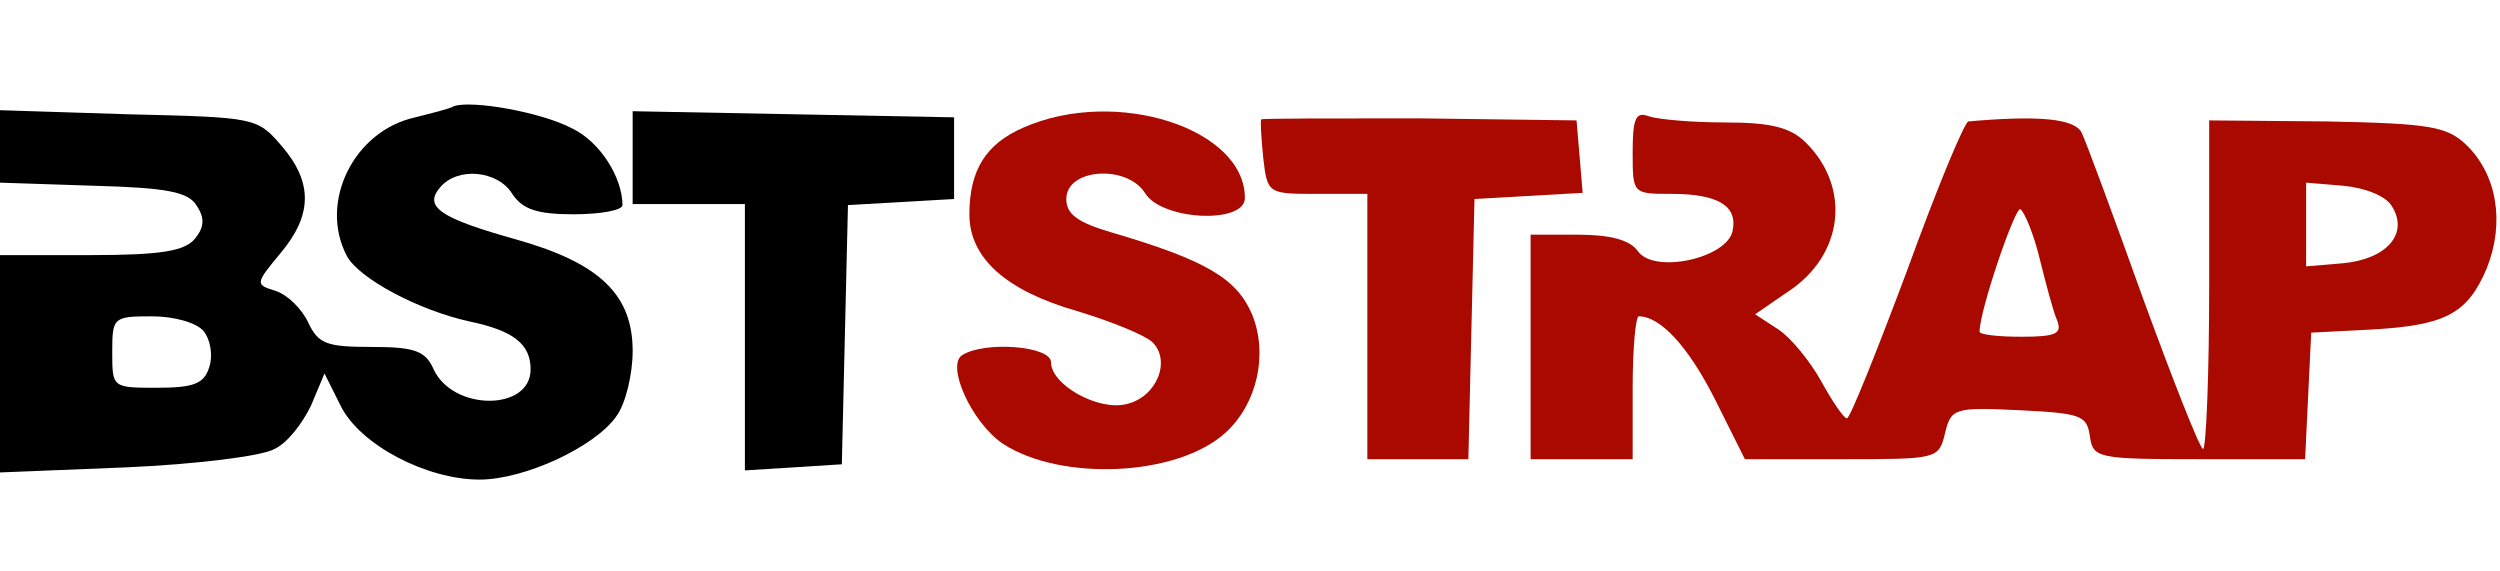
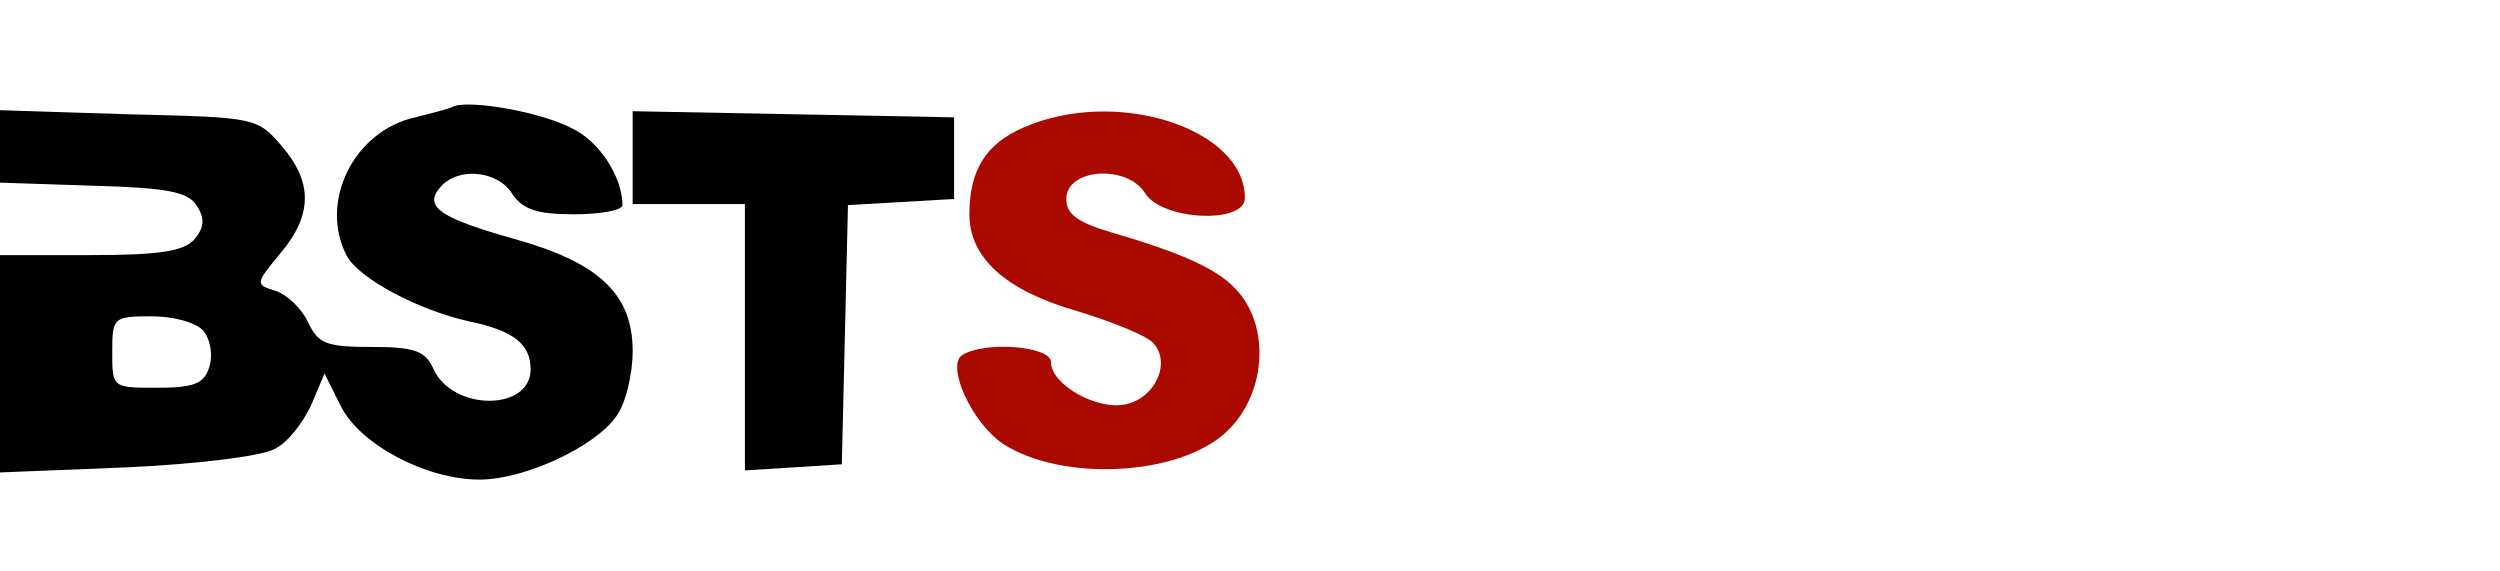
<svg xmlns="http://www.w3.org/2000/svg" version="1.0" width="196pt" height="44.8pt" viewBox="0 0 196 44.8" preserveAspectRatio="xMidYMid meet">
  <g transform="translate(0,44.8) scale(0.08,-0.08)" stroke="none">
    <path fill="#000000" d="M445 456 c-5 -3 -23 -7 -38 -11 -60 -13 -95 -83 -67 -136 12 -22 70 -53 120 -64 43 -9 60 -22 60 -47 0 -41 -76 -41 -95 0 -8 18 -18 22 -61 22 -44 0 -52 3 -62 24 -6 13 -20 27 -32 31 -20 6 -20 7 5 37 31 37 32 69 1 105 -24 28 -26 28 -150 31 l-126 4 0 -36 0 -35 91 -3 c73 -2 94 -6 102 -20 8 -12 7 -21 -2 -32 -10 -12 -33 -16 -102 -16 l-89 0 0 -106 0 -107 124 5 c68 3 133 11 145 18 13 6 28 26 36 43 l13 31 16 -32 c19 -38 84 -72 136 -72 44 0 113 32 134 62 9 12 16 41 16 64 0 55 -32 86 -113 109 -75 21 -92 32 -76 51 17 21 57 17 71 -6 10 -15 24 -20 60 -20 27 0 48 4 48 9 0 27 -22 62 -49 75 -30 16 -98 28 -116 22z m-245 -221 c6 -8 9 -23 5 -35 -5 -16 -15 -20 -51 -20 -44 0 -44 0 -44 35 0 34 1 35 39 35 21 0 44 -6 51 -15z" />
    <path fill="#000000" d="M620 405 l0 -45 55 0 55 0 0 -131 0 -130 48 3 47 3 3 127 3 127 52 3 52 3 0 40 0 40 -157 3 -158 3 0 -46z" />
    <path fill="#AA0900" d="M1003 435 c-37 -16 -53 -42 -53 -85 0 -43 36 -75 106 -95 33 -10 65 -23 73 -30 19 -18 5 -54 -25 -61 -28 -7 -74 19 -74 41 0 16 -65 21 -87 7 -16 -10 9 -66 40 -87 57 -37 171 -32 218 11 31 28 42 77 26 116 -15 35 -45 53 -137 80 -34 10 -45 18 -45 33 0 30 59 34 77 6 16 -27 98 -31 98 -5 0 68 -126 109 -217 69z" />
-     <path fill="#AA0900" d="M1236 443 c-1 -1 0 -18 2 -38 4 -35 5 -35 53 -35 l49 0 0 -130 0 -130 50 0 49 0 3 128 3 127 53 3 53 3 -3 36 -3 35 -153 2 c-85 0 -155 0 -156 -1z" />
-     <path fill="#AA0900" d="M1600 411 c0 -41 0 -41 38 -41 46 0 65 -12 60 -36 -5 -27 -77 -43 -93 -20 -8 11 -27 16 -59 16 l-46 0 0 -110 0 -110 50 0 50 0 0 70 c0 39 3 70 6 70 21 0 48 -29 74 -80 l30 -60 95 0 c93 0 95 0 101 25 6 25 9 26 73 23 60 -3 66 -5 69 -25 3 -22 7 -23 107 -23 l104 0 3 62 3 62 58 3 c73 4 95 15 114 60 18 45 10 92 -20 121 -19 18 -35 21 -137 23 l-115 1 0 -161 c0 -88 -3 -161 -6 -161 -3 0 -29 66 -59 148 -29 81 -56 154 -60 162 -7 14 -43 17 -111 11 -4 -1 -31 -66 -60 -146 -30 -80 -56 -145 -59 -145 -3 0 -14 16 -25 36 -11 20 -30 43 -42 51 l-23 15 32 22 c55 36 62 102 18 146 -15 15 -34 20 -79 20 -33 0 -66 3 -75 6 -13 5 -16 -2 -16 -35z m744 -53 c17 -27 -5 -52 -48 -56 l-36 -3 0 41 0 41 36 -3 c22 -2 42 -10 48 -20z m-345 -52 c6 -24 13 -51 17 -60 5 -13 -1 -16 -35 -16 -23 0 -41 2 -41 5 0 21 35 123 40 120 4 -3 13 -24 19 -49z" />
  </g>
</svg>